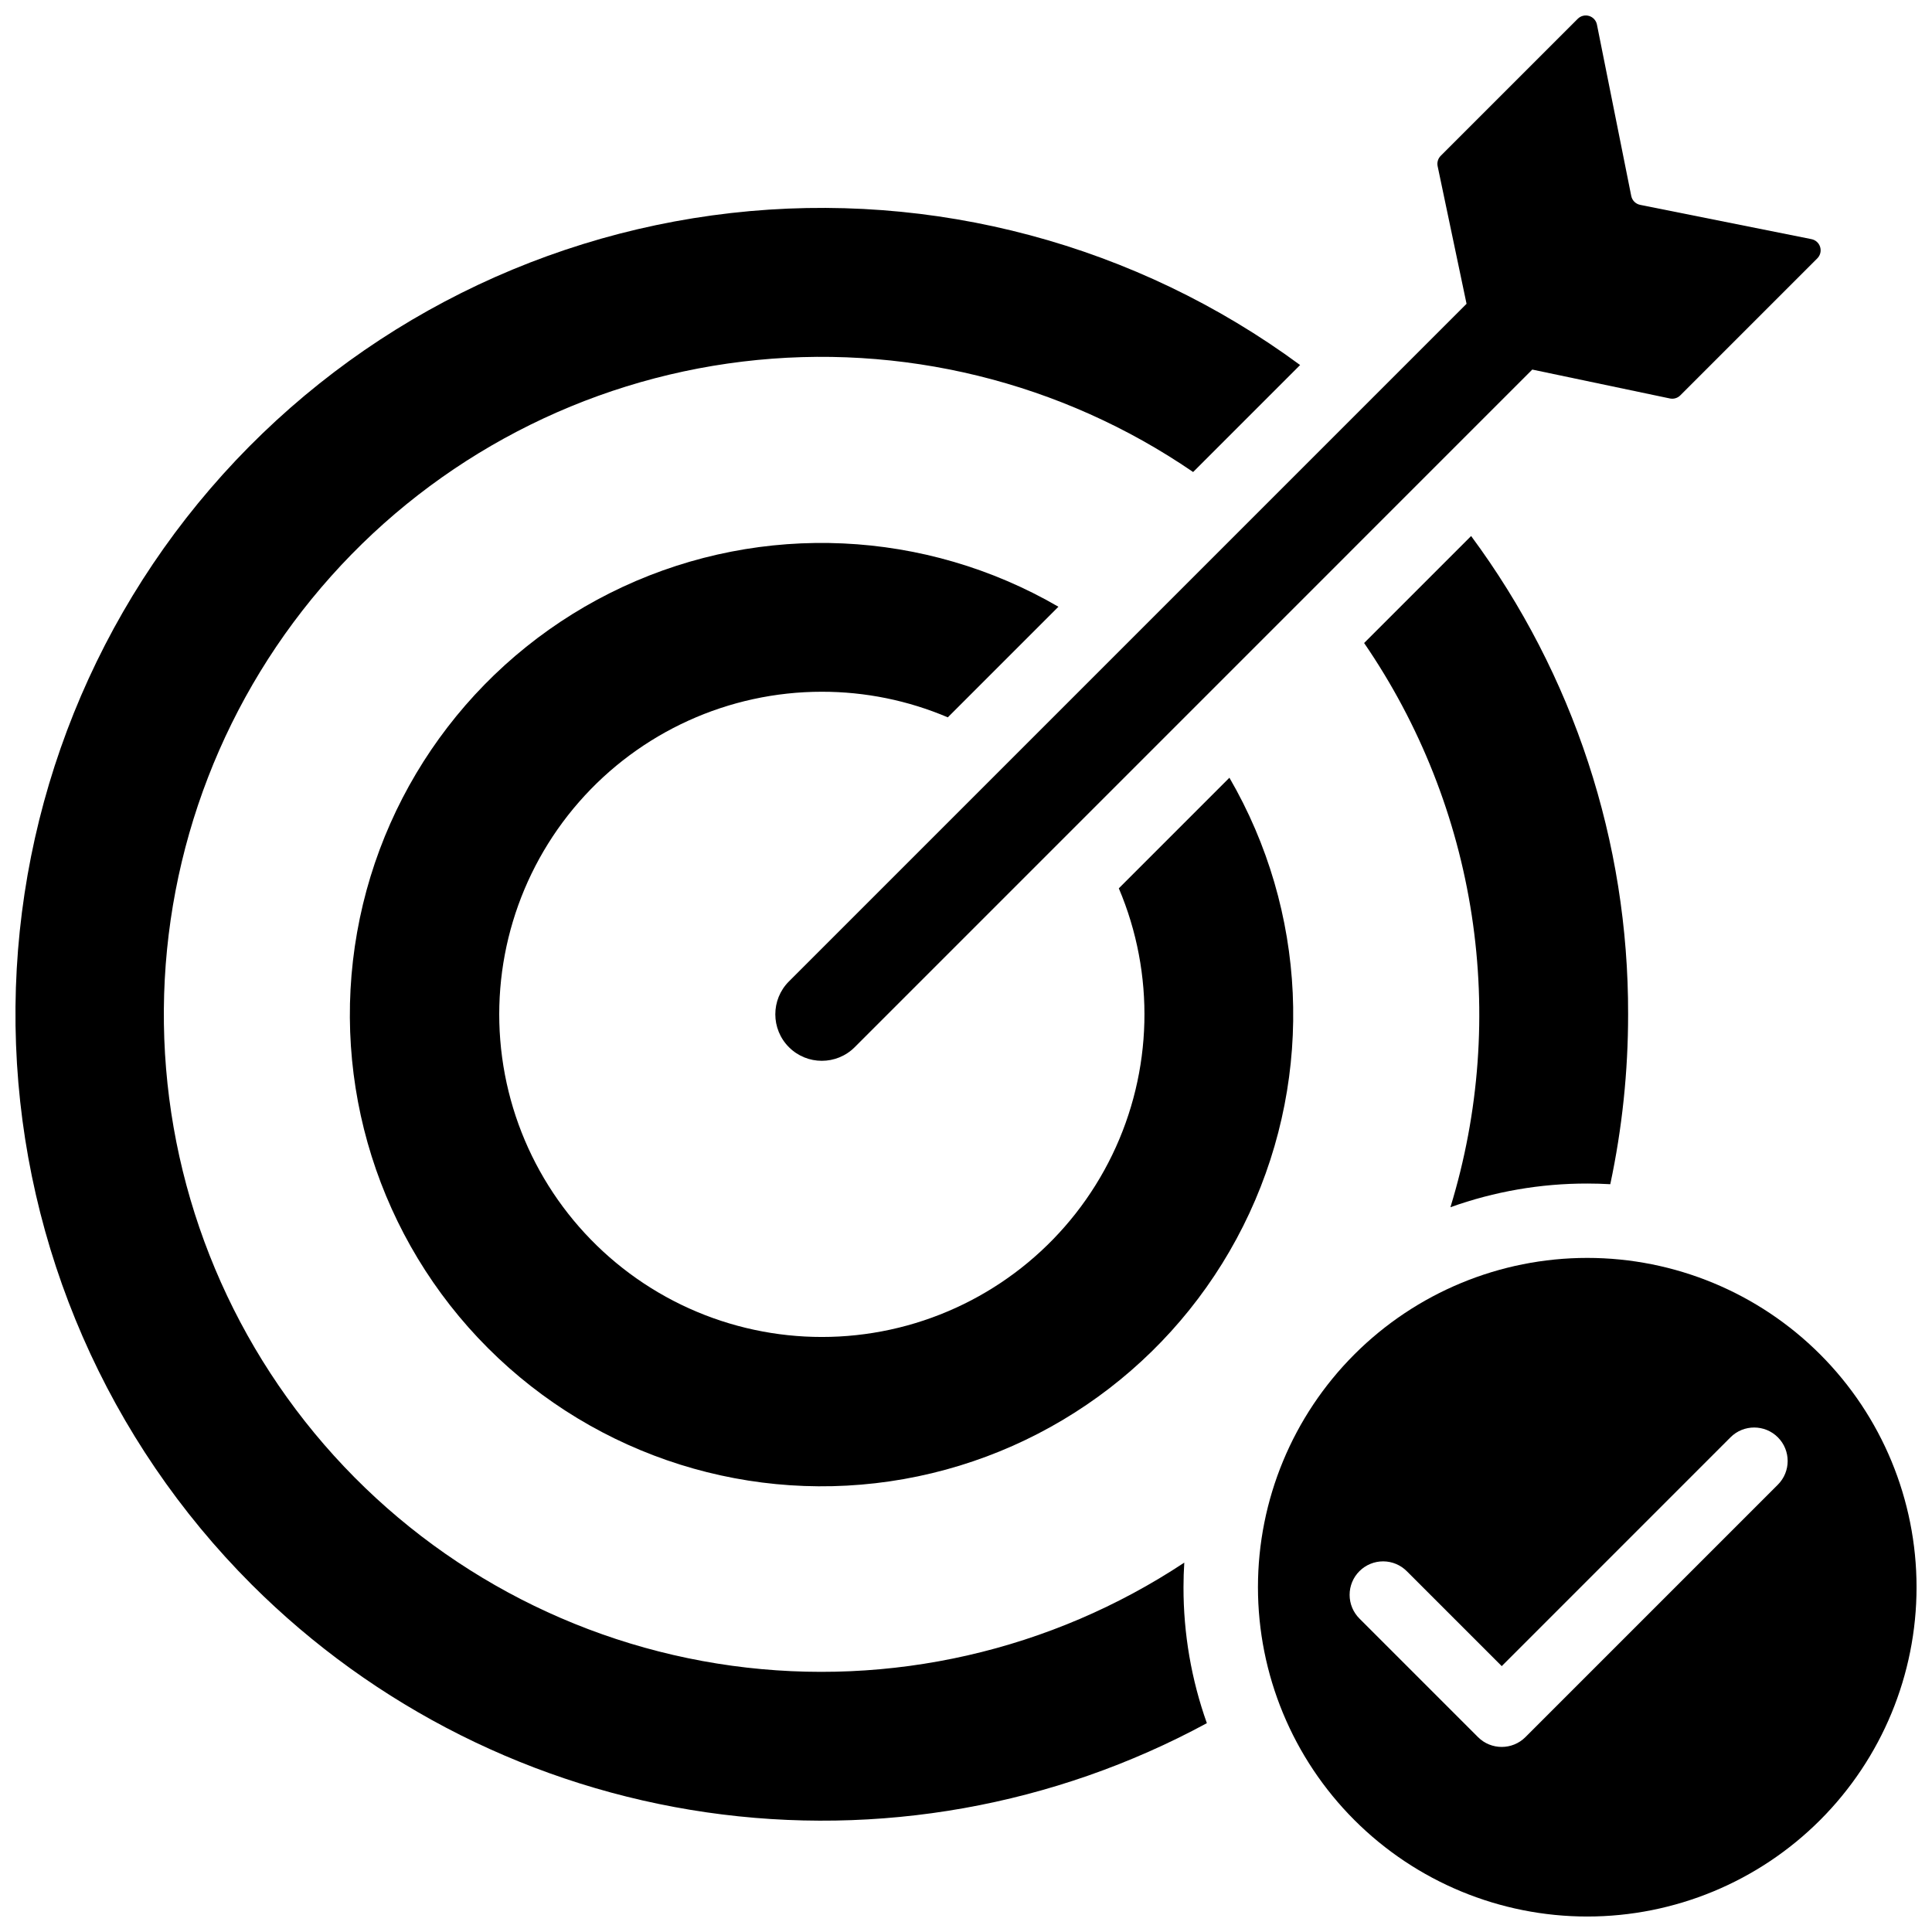
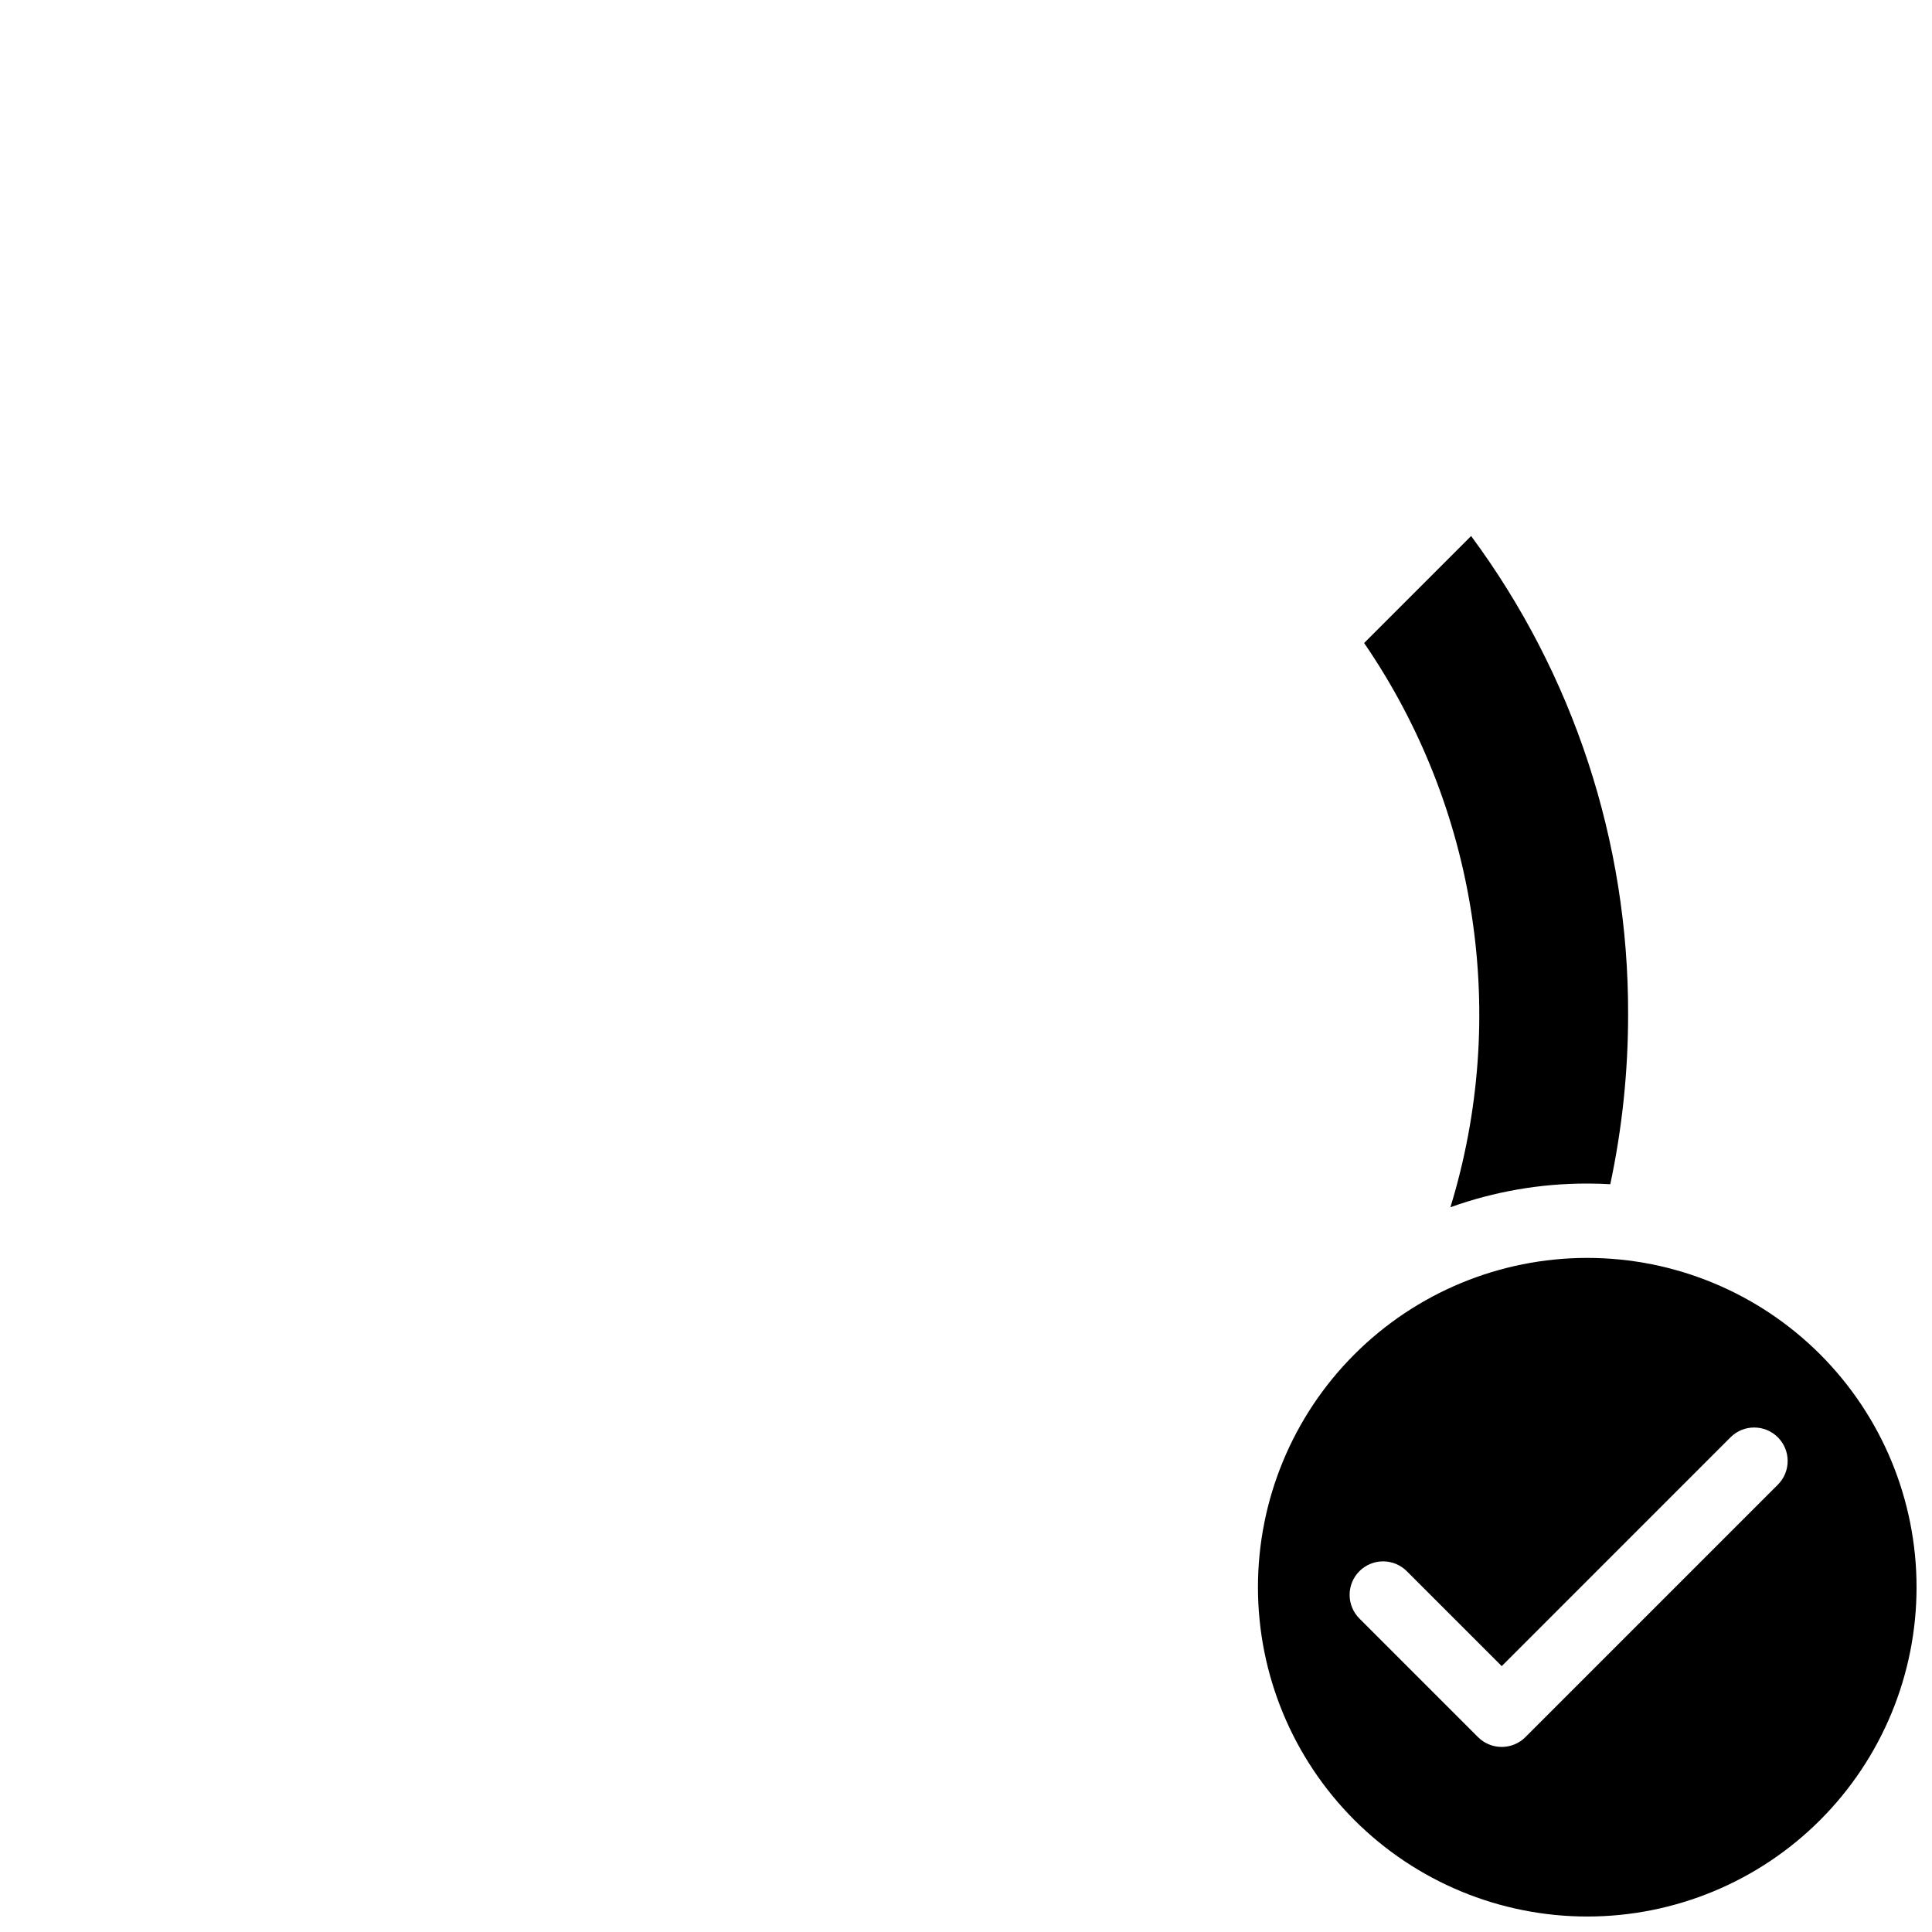
<svg xmlns="http://www.w3.org/2000/svg" width="800px" height="800px" version="1.1" viewBox="144 144 512 512">
  <defs>
    <clipPath id="c">
-       <path d="m148.09 199h340.91v428h-340.91z" />
-     </clipPath>
+       </clipPath>
    <clipPath id="b">
-       <path d="m349 148.09h278v277.91h-278z" />
-     </clipPath>
+       </clipPath>
    <clipPath id="a">
      <path d="m477 477h174.9v174.9h-174.9z" />
    </clipPath>
  </defs>
  <g clip-path="url(#c)">
-     <path d="m457.85 558.11c-35.312 23.375-77.93 33.09-119.89 27.328-41.957-5.758-80.379-26.605-108.08-58.633-27.707-32.031-42.801-73.055-42.457-115.4 0.344-42.352 16.098-83.125 44.316-114.7s66.973-51.797 109.02-56.879c42.043-5.082 84.5 5.32 119.43 29.266l28.355-28.355c-43.395-31.965-97.262-46.352-150.82-40.281-53.555 6.074-102.84 32.156-137.97 73.023-35.137 40.867-53.535 93.5-51.508 147.36 2.023 53.859 24.324 104.96 62.434 143.07 32.613 32.574 74.867 53.746 120.48 60.367 45.613 6.621 92.148-1.664 132.67-23.621-4.113-11.562-6.207-23.746-6.191-36.016 0-2.191 0.07-4.363 0.207-6.527z" />
-   </g>
+     </g>
  <path d="m564.64 457.65c2.039 0 4.082 0.059 6.102 0.176 3.148-14.797 4.734-29.887 4.723-45.016 0.129-45.633-14.461-90.086-41.605-126.76l-28.355 28.355c14.812 21.598 24.562 46.258 28.52 72.148 3.961 25.891 2.031 52.336-5.648 77.375 11.637-4.172 23.902-6.297 36.266-6.277z" />
  <g clip-path="url(#b)">
-     <path d="m532.65 224.51-179.59 179.59c-4.797 4.816-4.789 12.605 0.016 17.414 4.809 4.809 12.602 4.812 17.414 0.016l179.58-179.59 36.469 7.656c1 0.211 2.035-0.098 2.754-0.816l36.312-36.312c0.789-0.789 1.078-1.941 0.754-3.008-0.32-1.062-1.203-1.863-2.293-2.082l-45.402-9.09c-1.195-0.238-2.129-1.172-2.367-2.363l-9.09-45.406c-0.215-1.09-1.016-1.969-2.082-2.293-1.062-0.32-2.219-0.031-3.004 0.754l-36.316 36.312c-0.719 0.723-1.027 1.758-0.816 2.754z" />
-   </g>
-   <path d="m361.79 327.32c11.473-0.012 22.832 2.293 33.391 6.785l29.312-29.312c-35.301-20.5-78.387-22.477-115.41-5.289-37.027 17.191-63.328 51.375-70.449 91.57-7.125 40.195 5.828 81.336 34.695 110.2 28.863 28.863 70.008 41.816 110.2 34.695 40.195-7.125 74.379-33.426 91.566-70.453 17.188-37.027 15.215-80.113-5.289-115.41l-29.312 29.312h0.004c9.633 22.703 8.996 48.461-1.754 70.656-10.75 22.199-30.559 38.676-54.344 45.195-23.785 6.519-49.227 2.453-69.793-11.16-20.566-13.613-34.254-35.445-37.543-59.887-3.289-24.441 4.133-49.113 20.367-67.68 16.234-18.566 39.695-29.219 64.359-29.223z" />
+     </g>
  <g clip-path="url(#a)">
    <path d="m626.35 502.92c-16.367-16.367-38.562-25.562-61.707-25.562-23.148 0-45.344 9.195-61.711 25.562-16.367 16.367-25.562 38.562-25.562 61.707 0 23.148 9.195 45.344 25.562 61.711 16.367 16.367 38.562 25.559 61.711 25.559 23.145 0 45.34-9.191 61.707-25.559 16.363-16.367 25.555-38.566 25.555-61.711 0-23.145-9.191-45.34-25.555-61.707zm-11.199 34.535-66.906 66.906c-3.469 3.457-9.082 3.457-12.551 0l-31.422-31.422c-1.668-1.664-2.609-3.922-2.609-6.277-0.004-2.359 0.93-4.621 2.598-6.285 1.668-1.668 3.926-2.602 6.285-2.602 2.356 0.004 4.613 0.945 6.277 2.613l25.152 25.152 60.625-60.637c3.465-3.465 9.086-3.465 12.551 0 3.465 3.465 3.465 9.086 0 12.551z" />
  </g>
</svg>